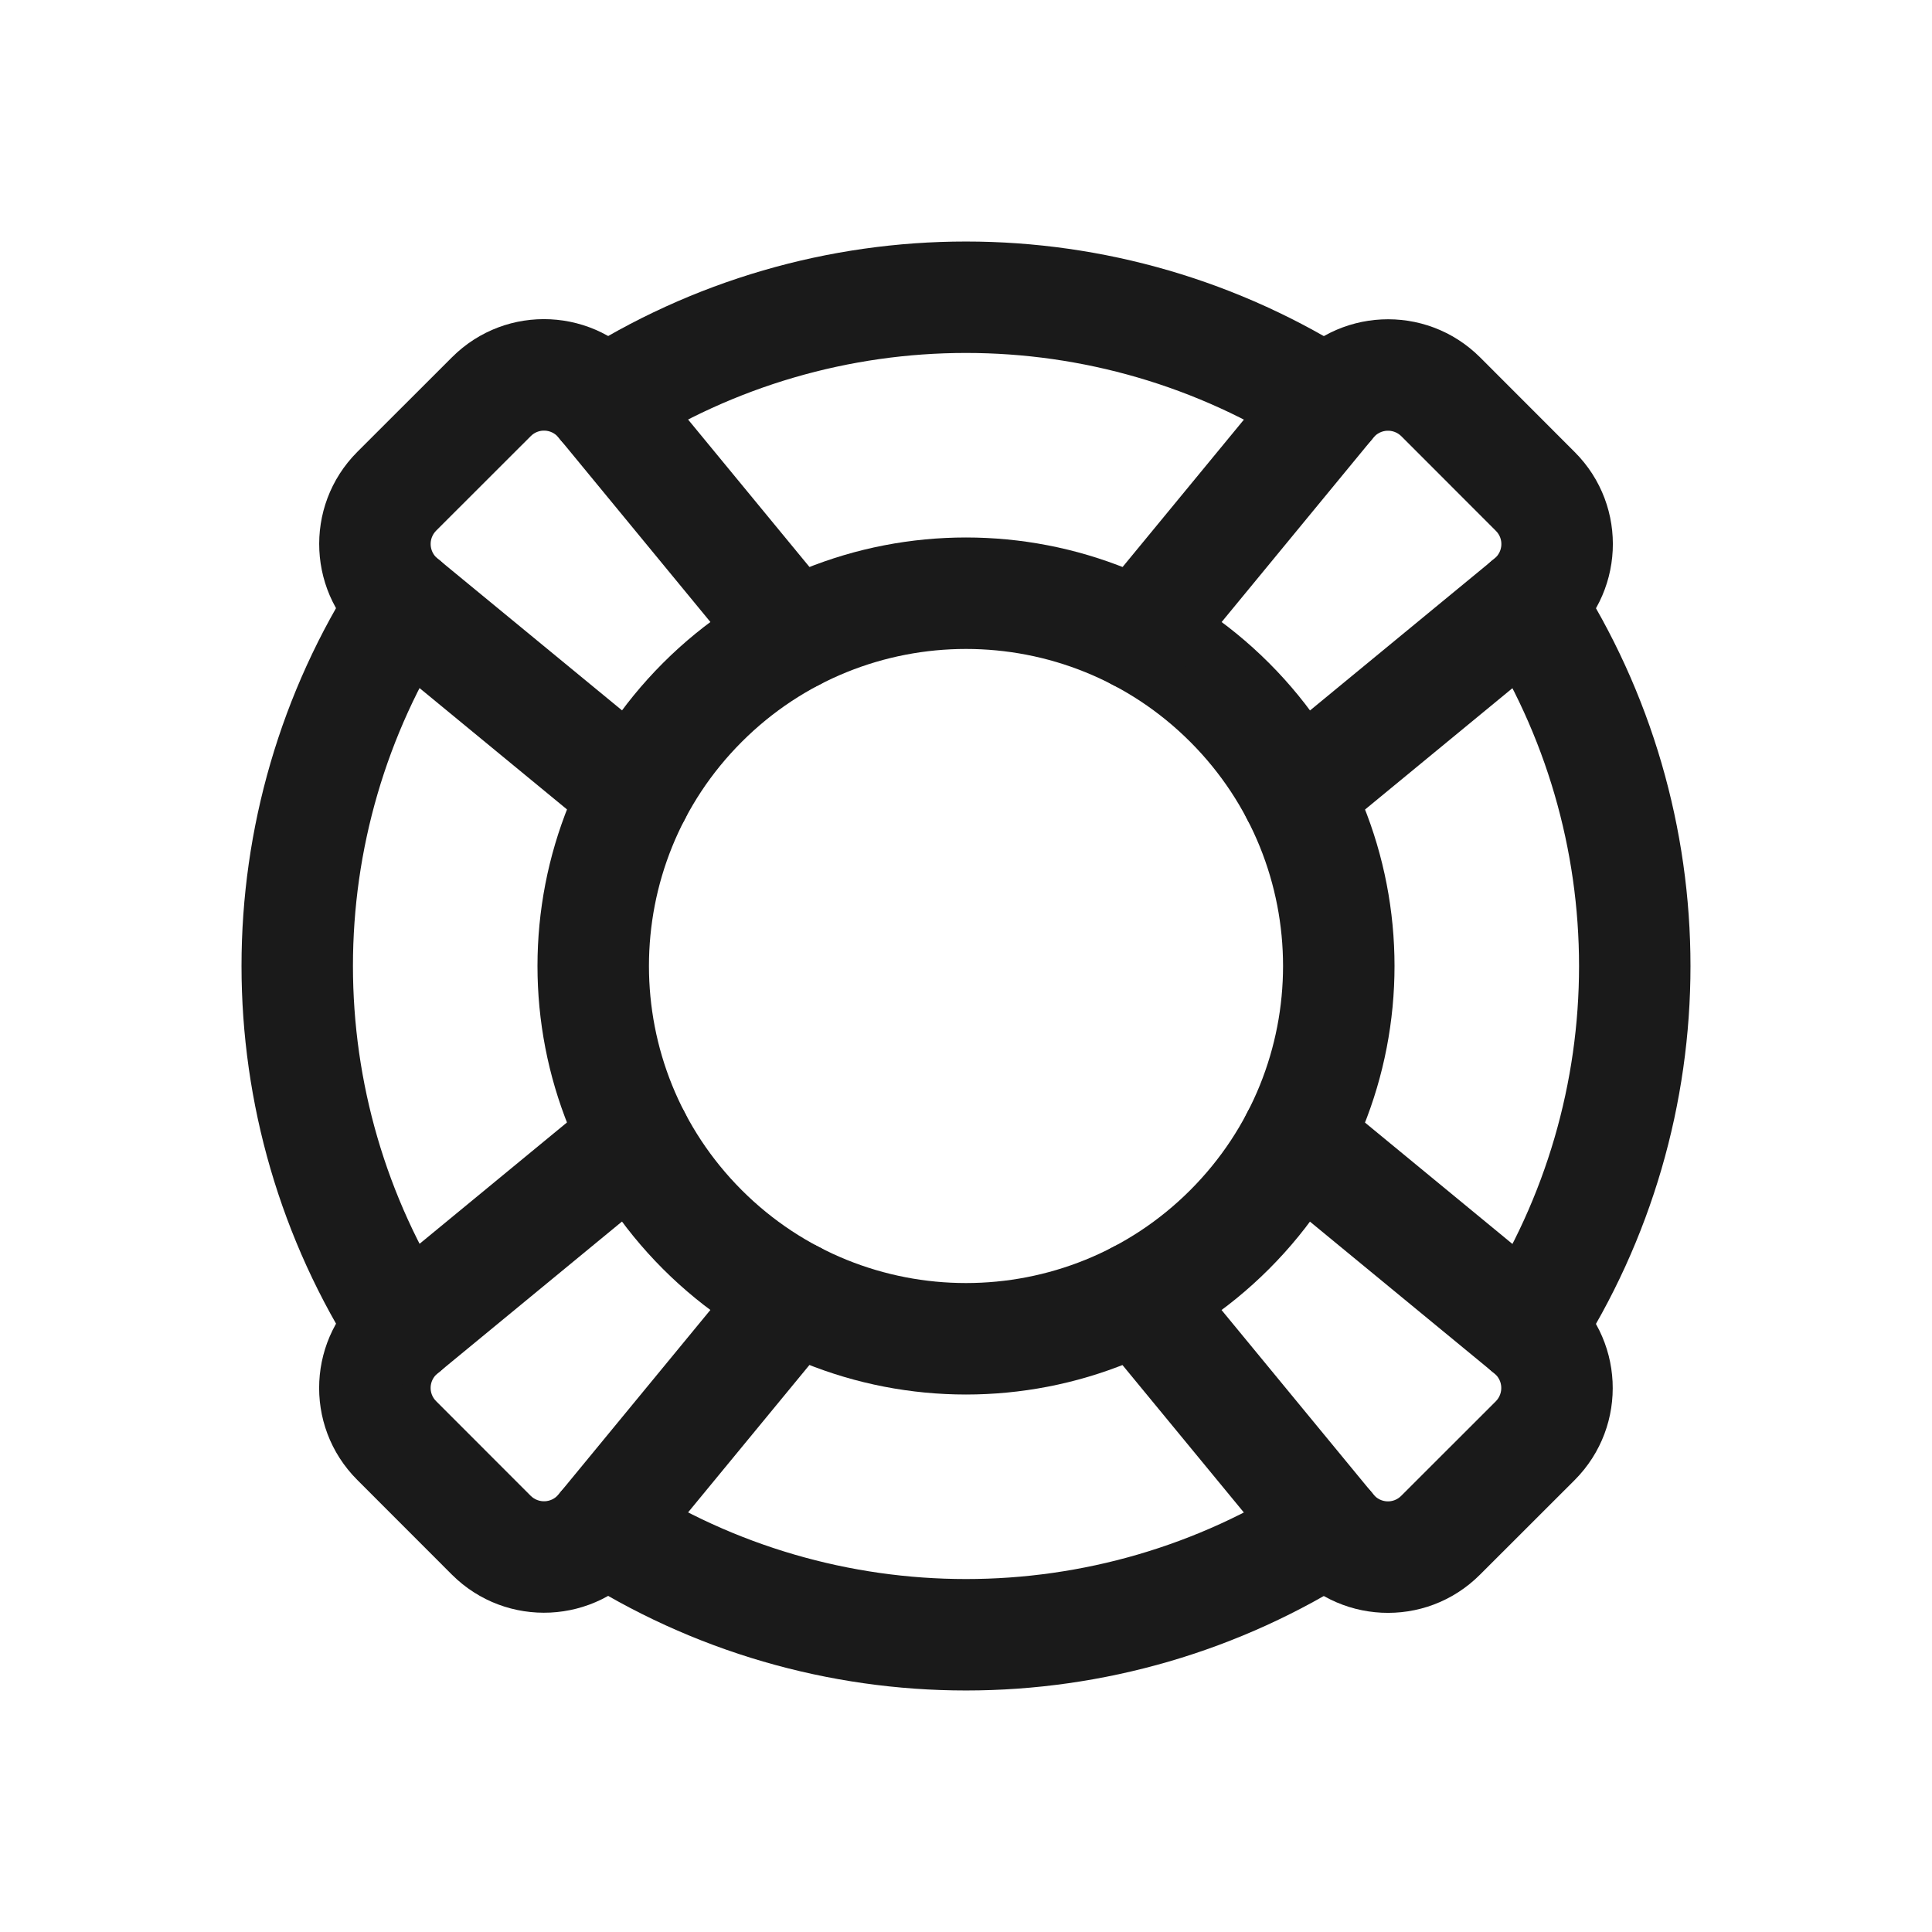
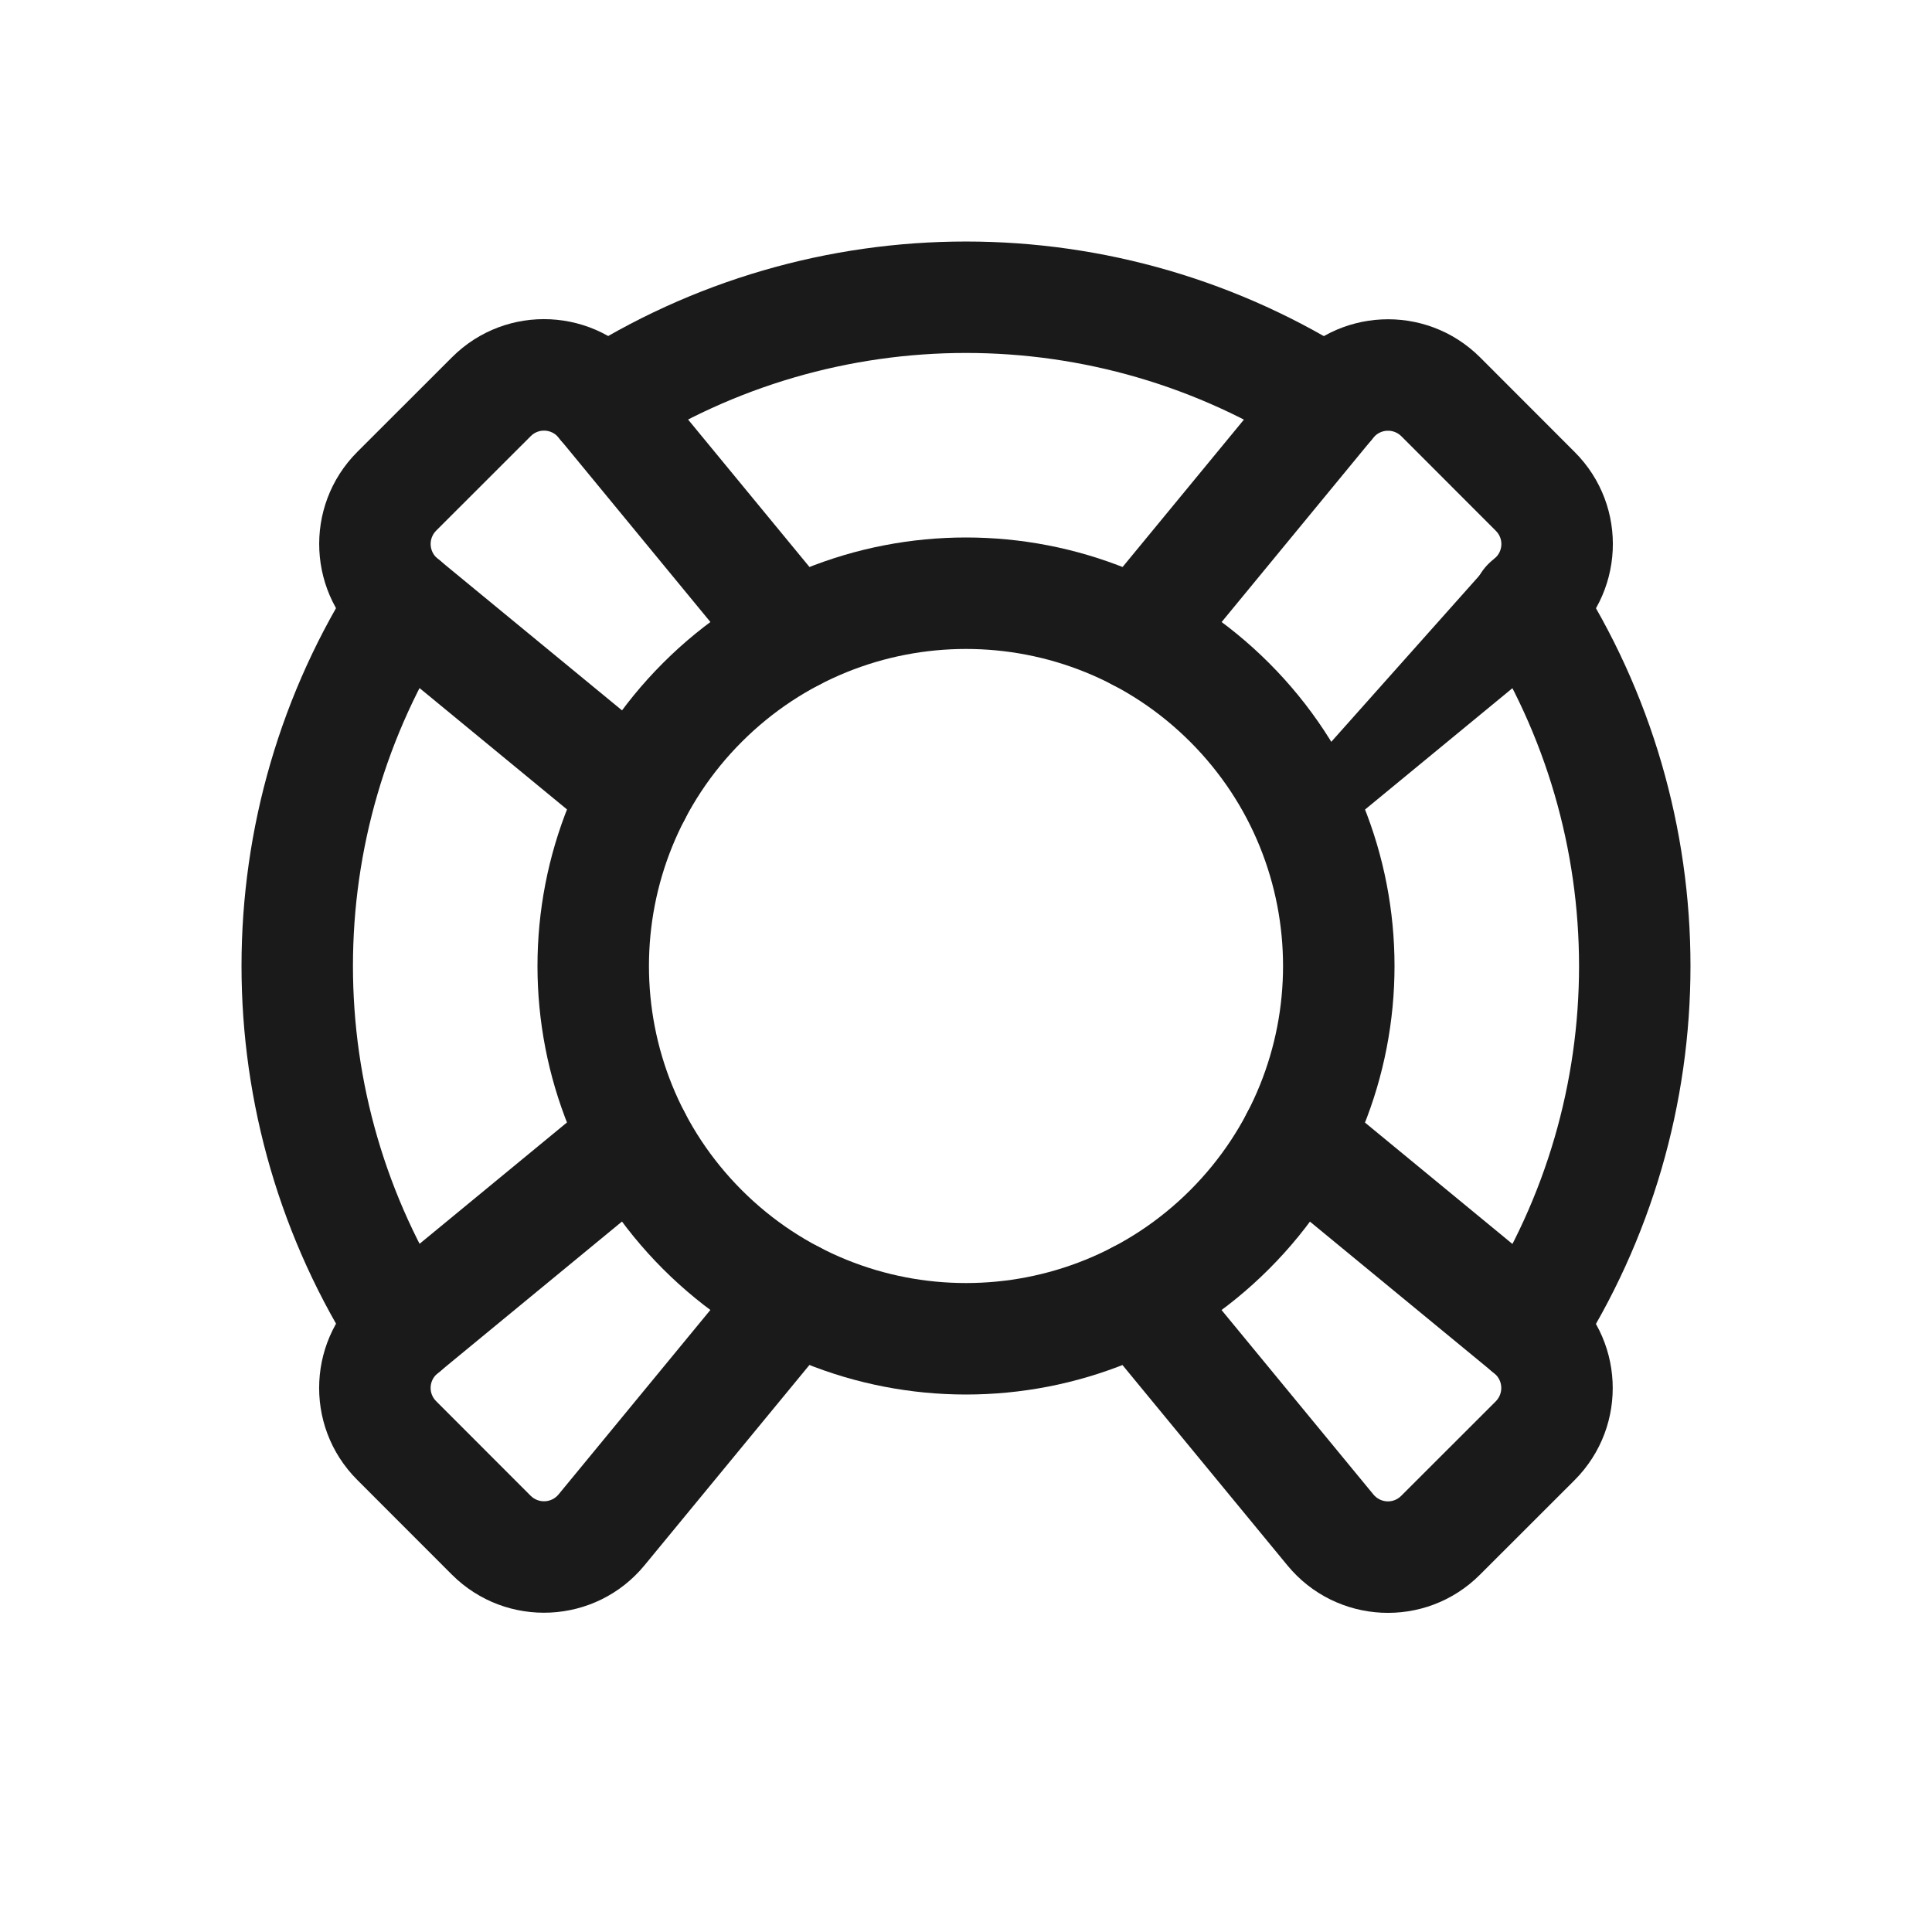
<svg xmlns="http://www.w3.org/2000/svg" width="24" height="24" viewBox="0 0 24 24" fill="none">
  <path fill-rule="evenodd" clip-rule="evenodd" d="M18.603 6.913C18.924 6.705 19.352 6.797 19.56 7.118C21.48 10.089 21.479 13.913 19.561 16.882C19.354 17.203 18.925 17.296 18.604 17.088C18.283 16.881 18.191 16.452 18.398 16.131C20.021 13.619 20.022 10.383 18.397 7.87C18.19 7.549 18.282 7.121 18.603 6.913Z" fill="#1A1A1A" />
  <path fill-rule="evenodd" clip-rule="evenodd" d="M14.785 9.215C13.247 7.677 10.753 7.677 9.215 9.215C7.677 10.753 7.677 13.247 9.215 14.785C10.753 16.323 13.247 16.323 14.785 14.785C16.323 13.247 16.323 10.753 14.785 9.215ZM15.764 8.236C13.685 6.157 10.315 6.157 8.236 8.236C6.157 10.315 6.157 13.685 8.236 15.764C10.315 17.843 13.685 17.843 15.764 15.764C17.843 13.685 17.843 10.315 15.764 8.236Z" fill="#1A1A1A" />
-   <path fill-rule="evenodd" clip-rule="evenodd" d="M17.408 5.419C17.309 5.321 17.149 5.33 17.062 5.435L14.677 8.333C14.434 8.628 13.998 8.671 13.703 8.428C13.407 8.185 13.365 7.748 13.608 7.453L15.993 4.556V4.556C16.601 3.818 17.71 3.765 18.386 4.439L19.561 5.615C20.238 6.291 20.183 7.401 19.445 8.008V8.008L16.548 10.393C16.253 10.636 15.816 10.594 15.573 10.298C15.33 10.003 15.373 9.567 15.668 9.324L18.565 6.939C18.672 6.851 18.68 6.691 18.582 6.594L17.408 5.419V5.419Z" fill="#1A1A1A" />
+   <path fill-rule="evenodd" clip-rule="evenodd" d="M17.408 5.419C17.309 5.321 17.149 5.33 17.062 5.435L14.677 8.333C14.434 8.628 13.998 8.671 13.703 8.428C13.407 8.185 13.365 7.748 13.608 7.453L15.993 4.556V4.556C16.601 3.818 17.71 3.765 18.386 4.439L19.561 5.615C20.238 6.291 20.183 7.401 19.445 8.008V8.008L16.548 10.393C16.253 10.636 15.816 10.594 15.573 10.298L18.565 6.939C18.672 6.851 18.68 6.691 18.582 6.594L17.408 5.419V5.419Z" fill="#1A1A1A" />
  <path fill-rule="evenodd" clip-rule="evenodd" d="M8.427 13.702C8.67 13.997 8.627 14.433 8.332 14.676L5.435 17.061C5.328 17.149 5.32 17.309 5.418 17.406L6.592 18.581V18.581C6.691 18.679 6.851 18.67 6.938 18.565L9.323 15.667C9.566 15.372 10.002 15.329 10.297 15.572C10.593 15.815 10.635 16.252 10.392 16.547L8.007 19.444V19.444C7.4 20.182 6.29 20.235 5.614 19.561L4.439 18.385C3.762 17.709 3.817 16.599 4.555 15.992V15.992L7.452 13.607C7.747 13.364 8.184 13.406 8.427 13.702Z" fill="#1A1A1A" />
  <path fill-rule="evenodd" clip-rule="evenodd" d="M6.938 5.434C6.85 5.328 6.69 5.32 6.593 5.418L5.418 6.592V6.592C5.32 6.691 5.329 6.851 5.434 6.938L8.333 9.323C8.628 9.566 8.671 10.002 8.428 10.297C8.185 10.593 7.748 10.635 7.453 10.392L4.555 8.007V8.007C3.817 7.4 3.764 6.29 4.438 5.614L5.614 4.439C6.29 3.762 7.4 3.817 8.007 4.555V4.555L10.392 7.452C10.635 7.747 10.593 8.184 10.297 8.427C10.002 8.67 9.566 8.627 9.323 8.332L6.938 5.434Z" fill="#1A1A1A" />
  <path fill-rule="evenodd" clip-rule="evenodd" d="M15.572 13.703C15.815 13.407 16.252 13.365 16.547 13.608L19.444 15.993V15.993C20.182 16.601 20.235 17.71 19.561 18.386L18.385 19.561C17.709 20.238 16.599 20.183 15.992 19.445V19.445L13.607 16.548C13.364 16.253 13.406 15.816 13.702 15.573C13.997 15.33 14.433 15.373 14.676 15.668L17.061 18.565C17.149 18.672 17.309 18.68 17.406 18.582L18.581 17.408V17.408C18.679 17.309 18.67 17.149 18.565 17.062L15.667 14.677C15.372 14.434 15.329 13.998 15.572 13.703Z" fill="#1A1A1A" />
-   <path fill-rule="evenodd" clip-rule="evenodd" d="M6.913 18.603C7.121 18.282 7.549 18.19 7.87 18.397C10.382 20.022 13.619 20.021 16.131 18.398C16.452 18.191 16.881 18.283 17.088 18.604C17.296 18.925 17.203 19.354 16.882 19.561C13.913 21.479 10.088 21.48 7.118 19.56C6.797 19.352 6.705 18.924 6.913 18.603Z" fill="#1A1A1A" />
  <path fill-rule="evenodd" clip-rule="evenodd" d="M5.396 6.912C5.717 7.119 5.809 7.548 5.602 7.869C3.979 10.381 3.978 13.617 5.603 16.13C5.81 16.451 5.718 16.88 5.397 17.087C5.076 17.295 4.648 17.203 4.44 16.881C2.52 13.911 2.521 10.087 4.439 7.118C4.646 6.797 5.075 6.704 5.396 6.912Z" fill="#1A1A1A" />
  <path fill-rule="evenodd" clip-rule="evenodd" d="M7.118 4.439C10.087 2.521 13.911 2.52 16.881 4.44C17.203 4.648 17.295 5.076 17.087 5.397C16.88 5.718 16.451 5.81 16.13 5.603C13.617 3.978 10.381 3.979 7.869 5.602C7.548 5.809 7.119 5.717 6.912 5.396C6.704 5.075 6.797 4.646 7.118 4.439Z" fill="#1A1A1A" />
</svg>